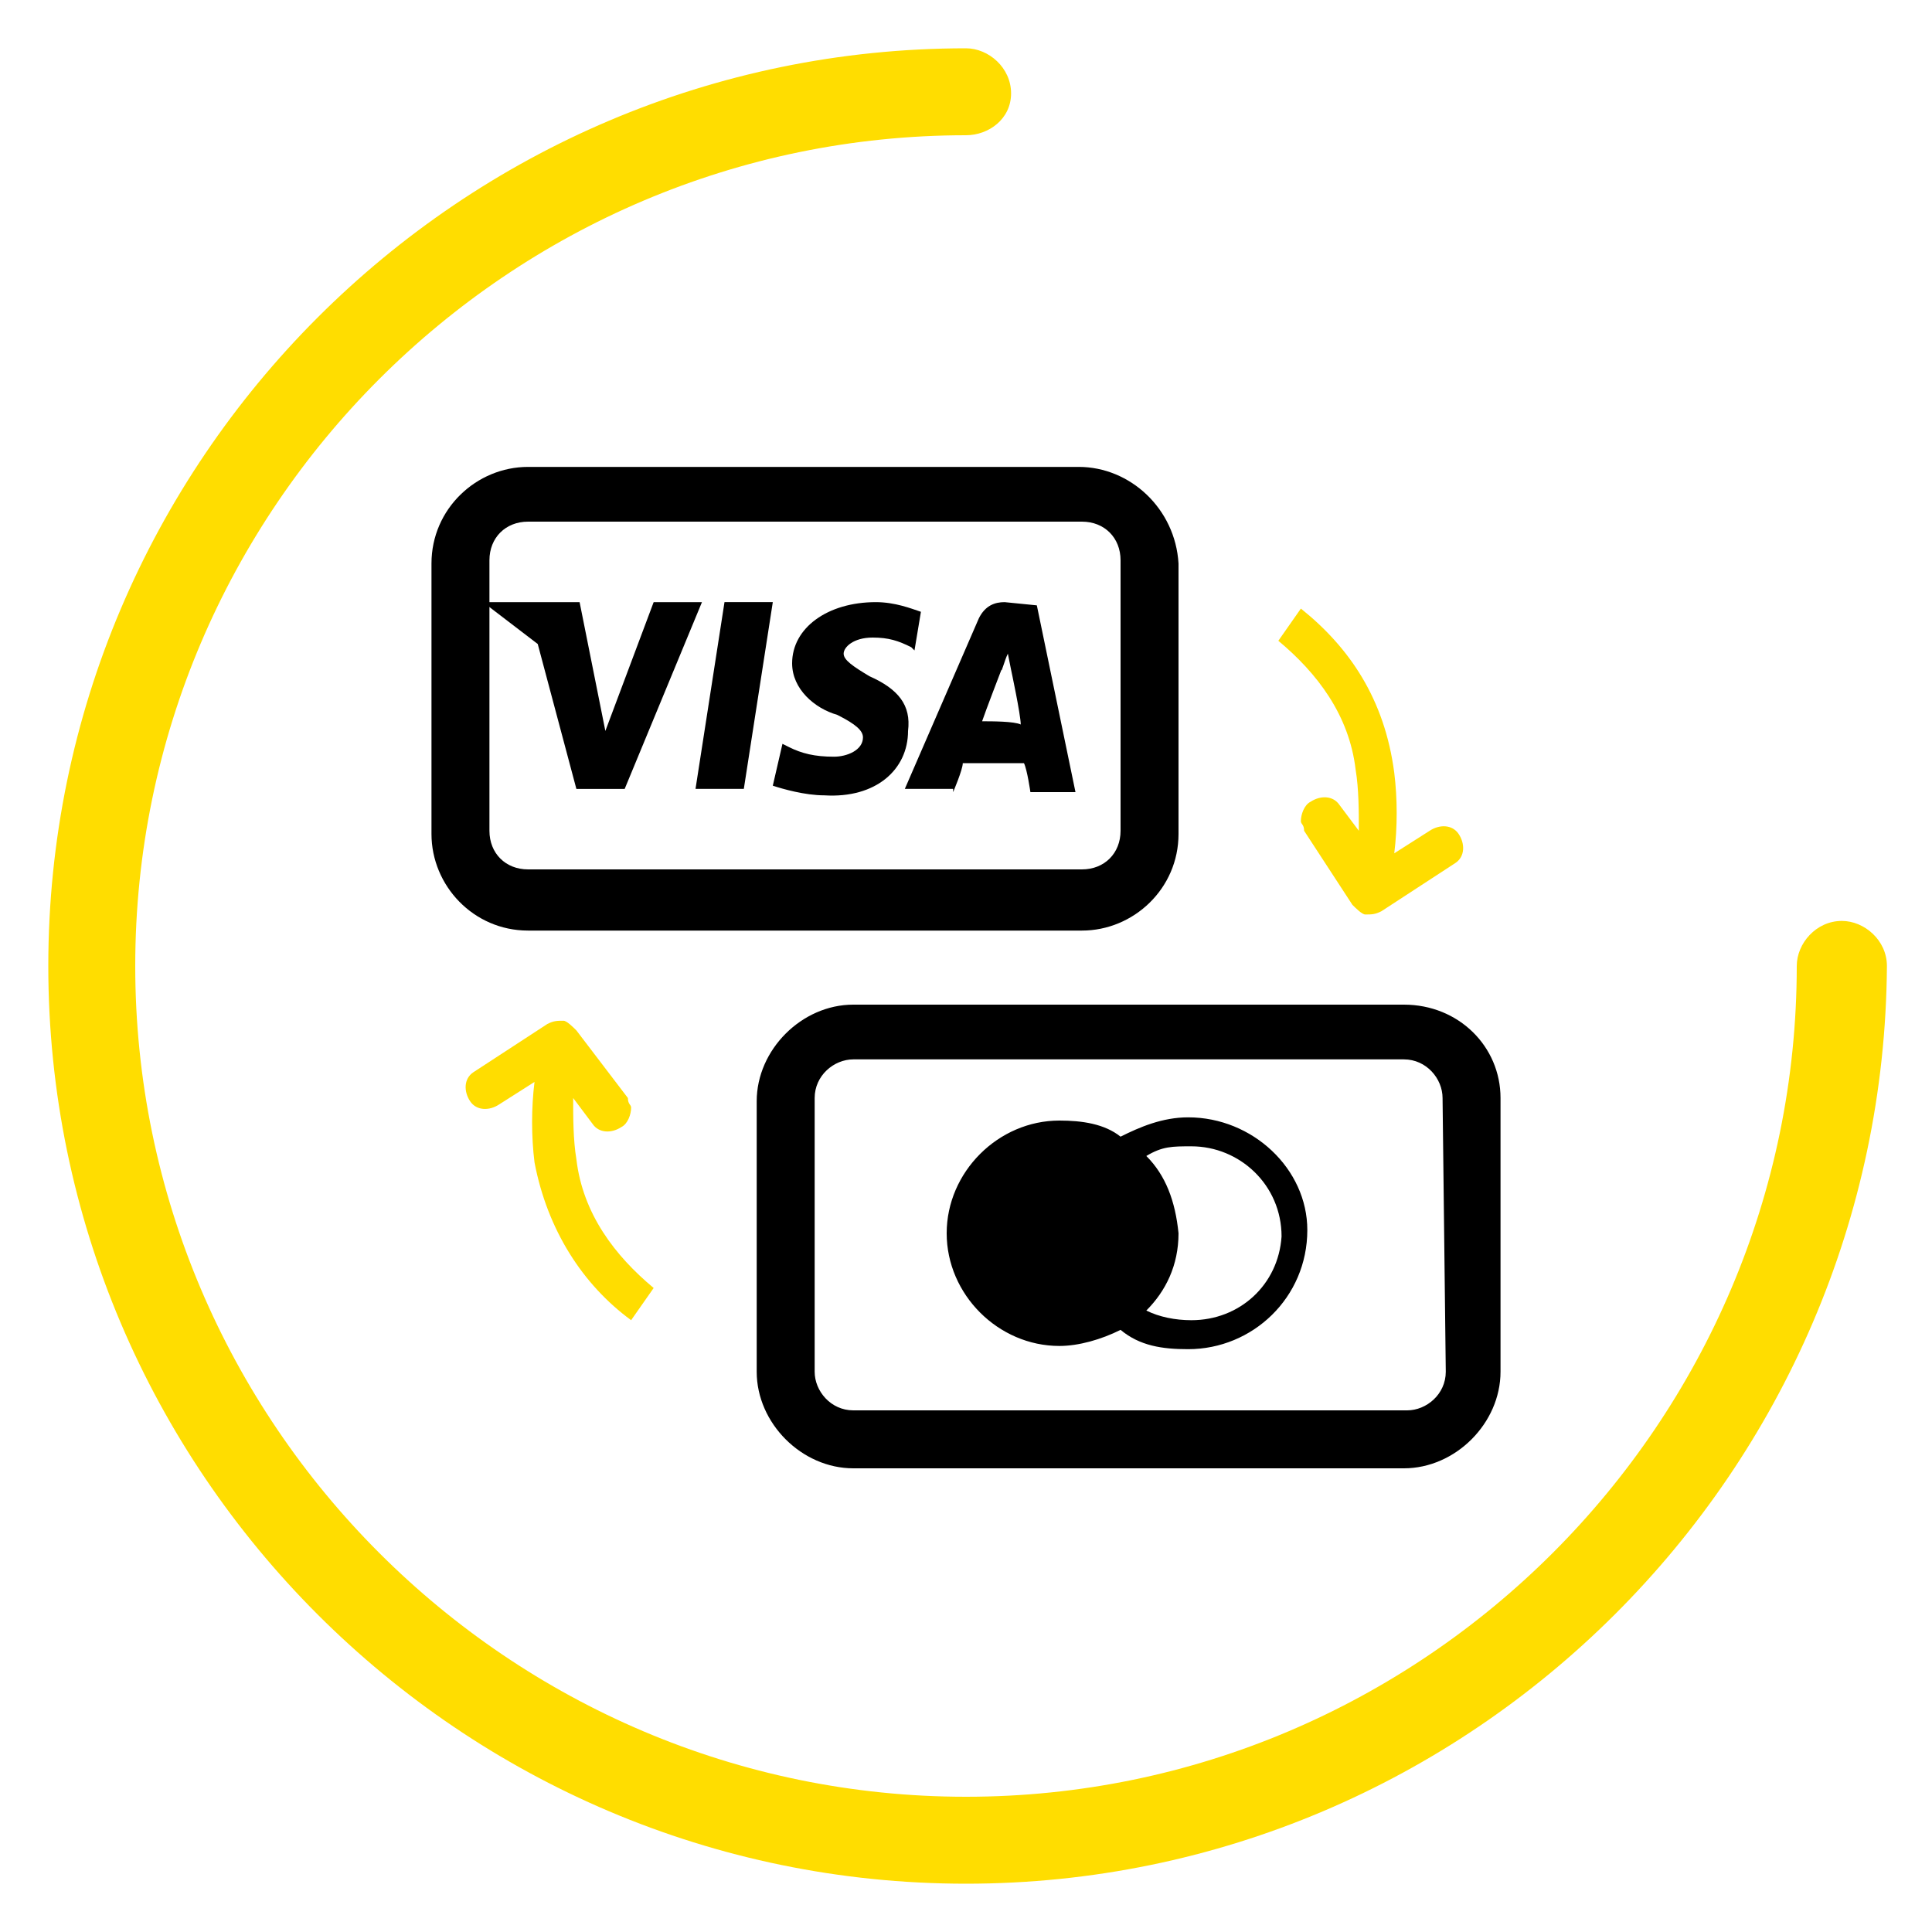
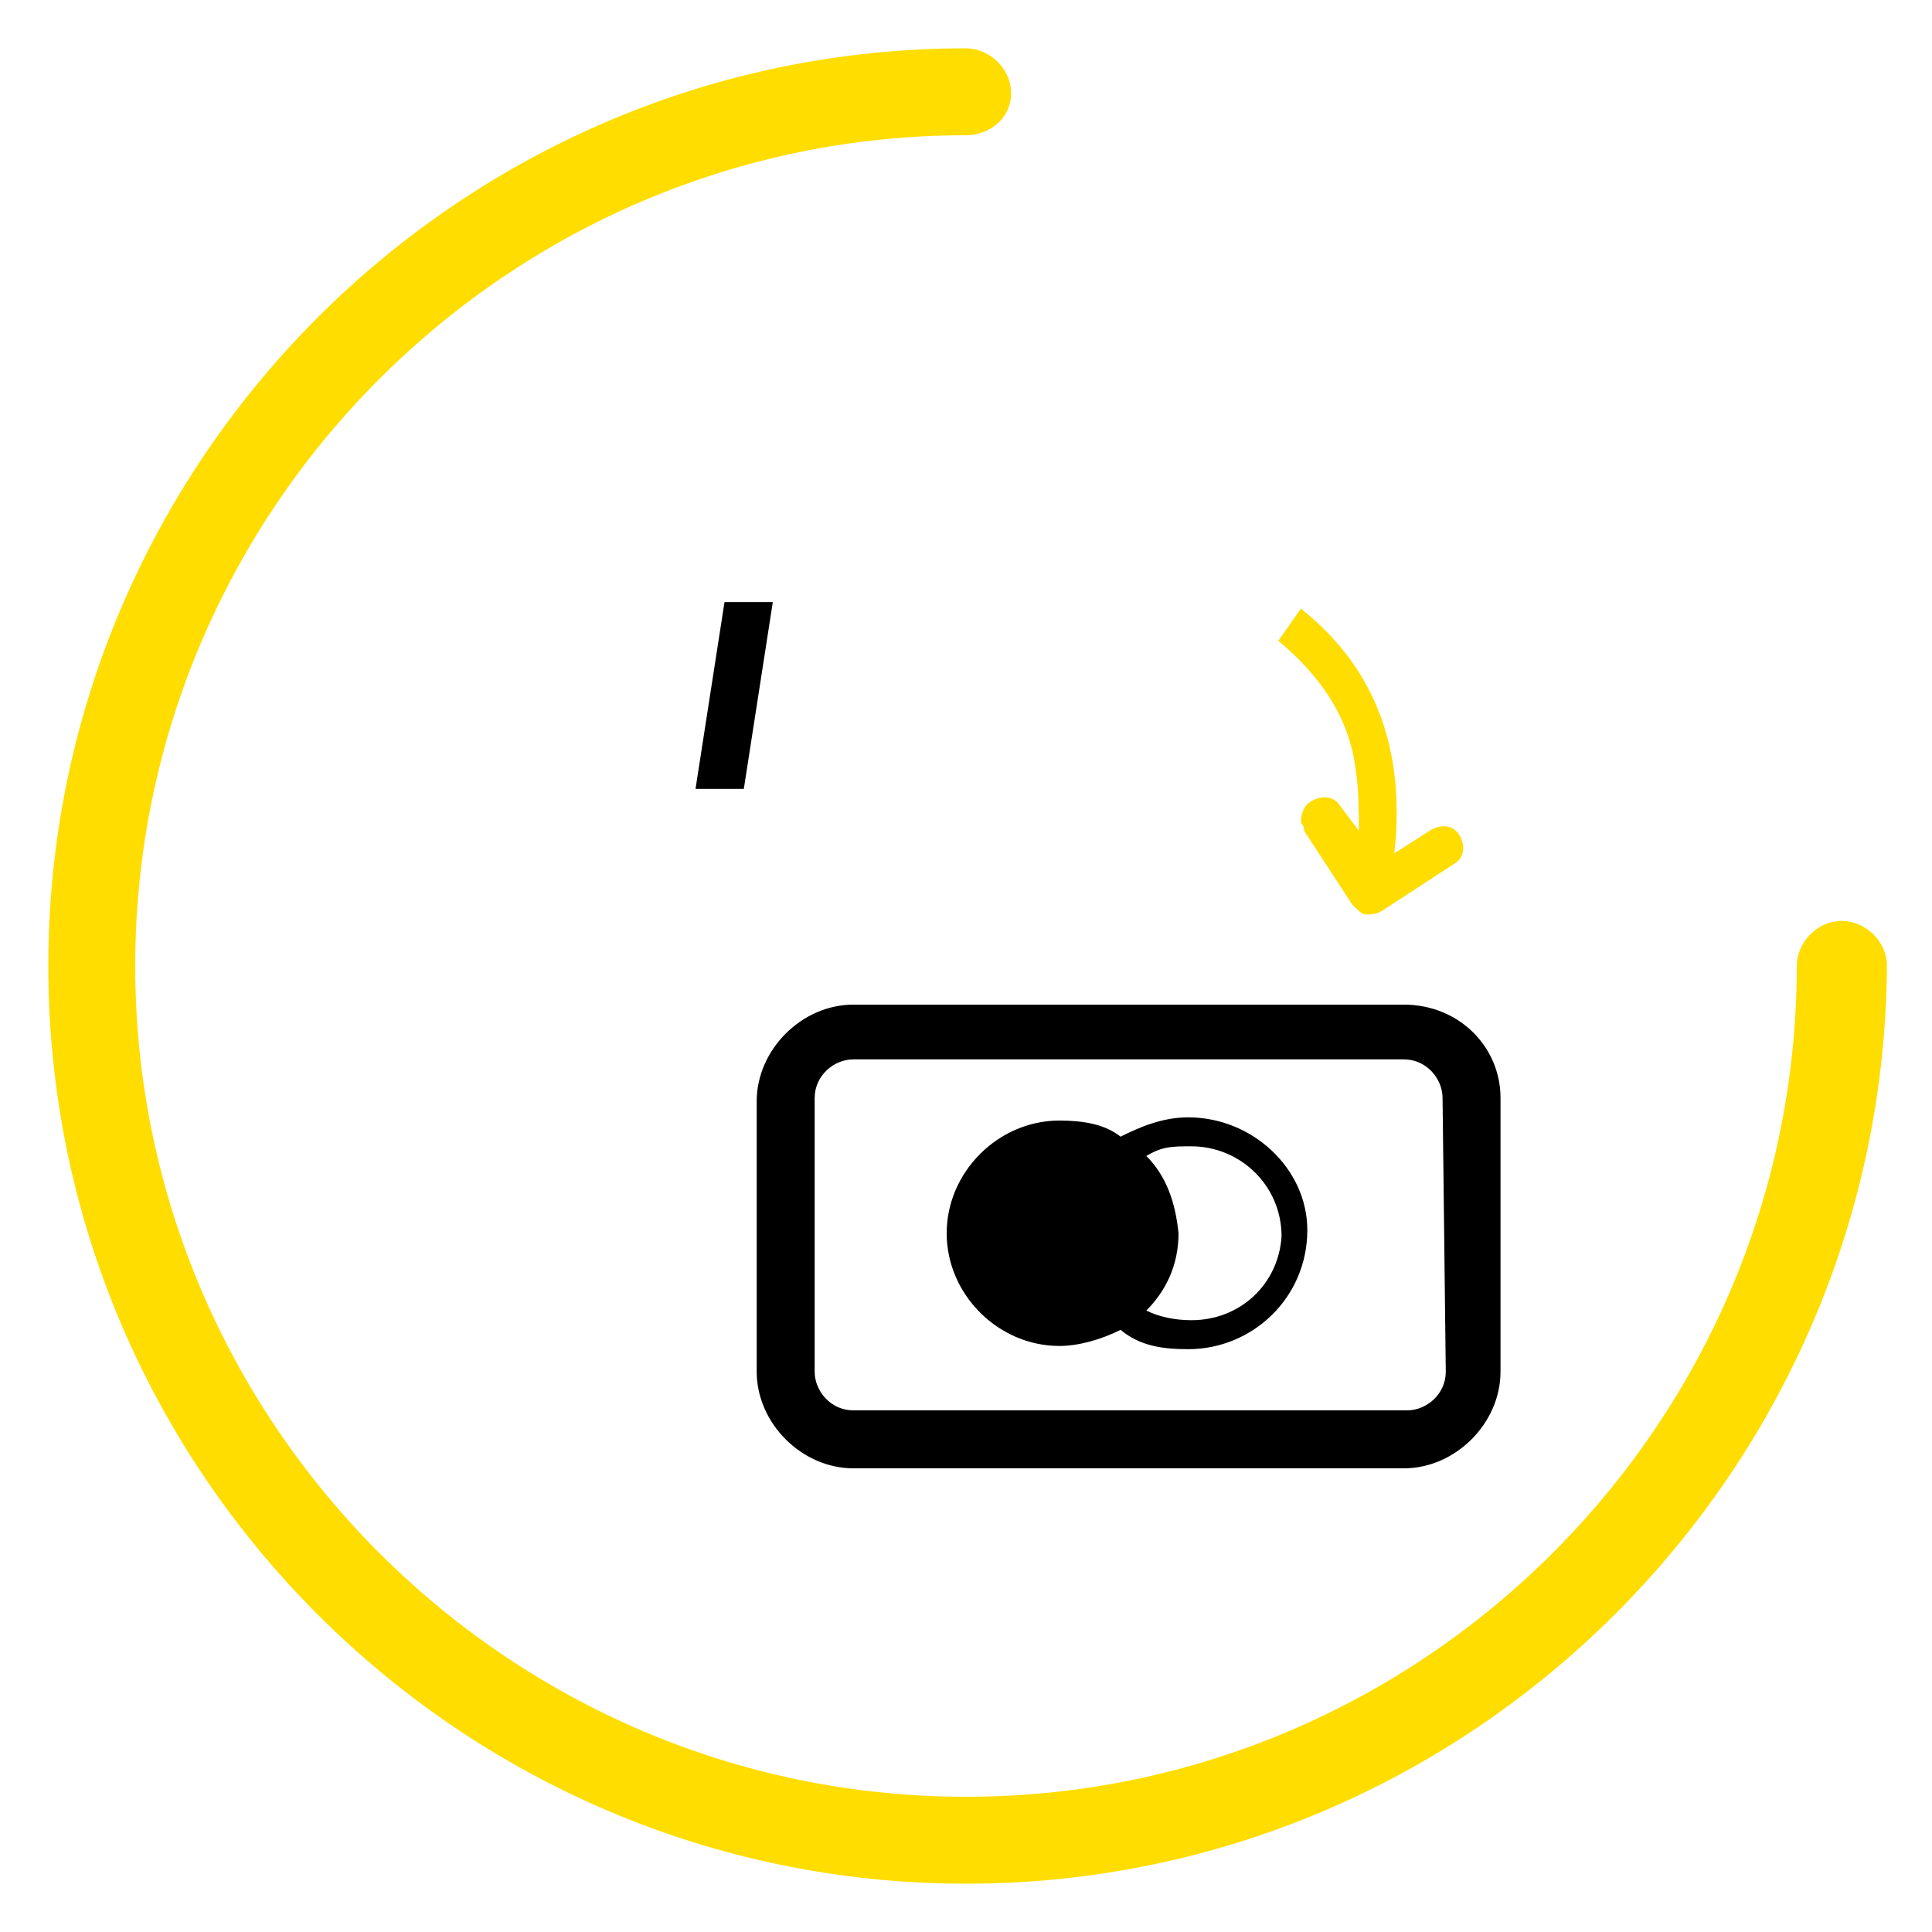
<svg xmlns="http://www.w3.org/2000/svg" version="1.1" id="Layer_1" x="0px" y="0px" viewBox="0 0 60 60" style="enable-background:new 0 0 60 60;" xml:space="preserve">
  <style type="text/css">
	.st0{fill:#FFDD00;}
</style>
  <g>
    <path d="M43.6,31.2H26.5c-1.6,0-3,1.4-3,3v8.4c0,1.6,1.4,3,3,3h17.1c1.6,0,3-1.4,3-3v-8.5C46.6,32.5,45.3,31.2,43.6,31.2z    M44.9,42.6c0,0.7-0.6,1.2-1.2,1.2H26.5c-0.7,0-1.2-0.6-1.2-1.2v-8.5c0-0.7,0.6-1.2,1.2-1.2h17.1c0.7,0,1.2,0.6,1.2,1.2L44.9,42.6   L44.9,42.6z" />
    <path d="M36.9,34.7c-0.8,0-1.5,0.3-2.1,0.6c-0.5-0.4-1.2-0.5-1.9-0.5c-1.9,0-3.5,1.6-3.5,3.5c0,1.9,1.6,3.5,3.5,3.5   c0.6,0,1.3-0.2,1.9-0.5c0.6,0.5,1.3,0.6,2.1,0.6c2,0,3.7-1.6,3.7-3.7C40.6,36.3,38.9,34.7,36.9,34.7z M37,41c-0.5,0-1-0.1-1.4-0.3   c0.6-0.6,1-1.4,1-2.4c-0.1-1-0.4-1.8-1-2.4c0.5-0.3,0.8-0.3,1.4-0.3c1.5,0,2.8,1.2,2.8,2.8C39.7,39.9,38.5,41,37,41z" />
    <path d="M21.6,24.5h1.5l0.9-5.8h-1.5L21.6,24.5z" />
-     <path d="M27,21c-0.5-0.3-0.8-0.5-0.8-0.7s0.3-0.5,0.9-0.5c0.5,0,0.8,0.1,1.2,0.3l0.1,0.1l0.2-1.2c-0.3-0.1-0.8-0.3-1.4-0.3   c-1.5,0-2.6,0.8-2.6,1.9c0,0.8,0.7,1.4,1.4,1.6c0.6,0.3,0.8,0.5,0.8,0.7c0,0.4-0.5,0.6-0.9,0.6c-0.6,0-1-0.1-1.4-0.3l-0.2-0.1   L24,24.4c0.3,0.1,1,0.3,1.6,0.3c1.6,0.1,2.6-0.8,2.6-2C28.3,21.9,27.9,21.4,27,21z" />
-     <path d="M31.2,18.7c-0.3,0-0.6,0.1-0.8,0.5l-2.3,5.3h1.5v0.1c0,0,0.3-0.7,0.3-0.9c0.1,0,1.7,0,1.9,0c0.1,0.2,0.2,0.9,0.2,0.9h1.4   l-1.2-5.8L31.2,18.7L31.2,18.7z M30.5,22.4c0.1-0.3,0.6-1.6,0.6-1.6c0,0.1,0.1-0.3,0.2-0.5l0.1,0.5c0,0,0.3,1.4,0.3,1.7   C31.5,22.4,30.8,22.4,30.5,22.4z" />
-     <path d="M20.3,18.7l-1.5,4l-0.8-4h-3l1.7,1.3l1.2,4.5h1.5l2.4-5.8H20.3z" />
-     <path d="M33.5,14.5H16.4c-1.6,0-3,1.3-3,3v8.4c0,1.6,1.3,3,3,3h17.2c1.6,0,3-1.3,3-3v-8.4C36.5,15.8,35.1,14.5,33.5,14.5z    M34.8,25.8c0,0.7-0.5,1.2-1.2,1.2H16.4c-0.7,0-1.2-0.5-1.2-1.2v-8.4c0-0.7,0.5-1.2,1.2-1.2h17.2c0.7,0,1.2,0.5,1.2,1.2V25.8   L34.8,25.8z" />
    <path class="st0" d="M40.4,18.9l-0.7,1c1.2,1,2.2,2.3,2.4,4c0.1,0.6,0.1,1.3,0.1,1.9l-0.6-0.8c-0.2-0.3-0.6-0.3-0.9-0.1   c-0.2,0.1-0.3,0.4-0.3,0.6c0,0.1,0.1,0.1,0.1,0.3l1.5,2.3c0.1,0.1,0.3,0.3,0.4,0.3c0.2,0,0.3,0,0.5-0.1l2.3-1.5   c0.3-0.2,0.3-0.6,0.1-0.9c-0.2-0.3-0.6-0.3-0.9-0.1l-1.1,0.7c0.1-0.8,0.1-1.7,0-2.5C43,21.7,41.9,20.1,40.4,18.9z" />
-     <path class="st0" d="M19.6,41l0.7-1c-1.2-1-2.2-2.3-2.4-4c-0.1-0.6-0.1-1.3-0.1-1.9l0.6,0.8c0.2,0.3,0.6,0.3,0.9,0.1   c0.2-0.1,0.3-0.4,0.3-0.6c0-0.1-0.1-0.1-0.1-0.3L17.9,32c-0.1-0.1-0.3-0.3-0.4-0.3c-0.2,0-0.3,0-0.5,0.1l-2.3,1.5   c-0.3,0.2-0.3,0.6-0.1,0.9c0.2,0.3,0.6,0.3,0.9,0.1l1.1-0.7c-0.1,0.8-0.1,1.7,0,2.5C17,38.2,18.1,39.9,19.6,41z" />
  </g>
  <path class="st0" d="M30,58.5C14.3,58.5,1.5,45.7,1.5,30S14.3,1.5,30,1.5c0.7,0,1.4,0.6,1.4,1.4S30.7,4.2,30,4.2  C15.8,4.2,4.2,15.8,4.2,30S15.8,55.8,30,55.8S55.8,44.2,55.8,30c0-0.7,0.6-1.4,1.4-1.4c0.7,0,1.4,0.6,1.4,1.4  C58.5,45.7,45.7,58.5,30,58.5z" />
</svg>